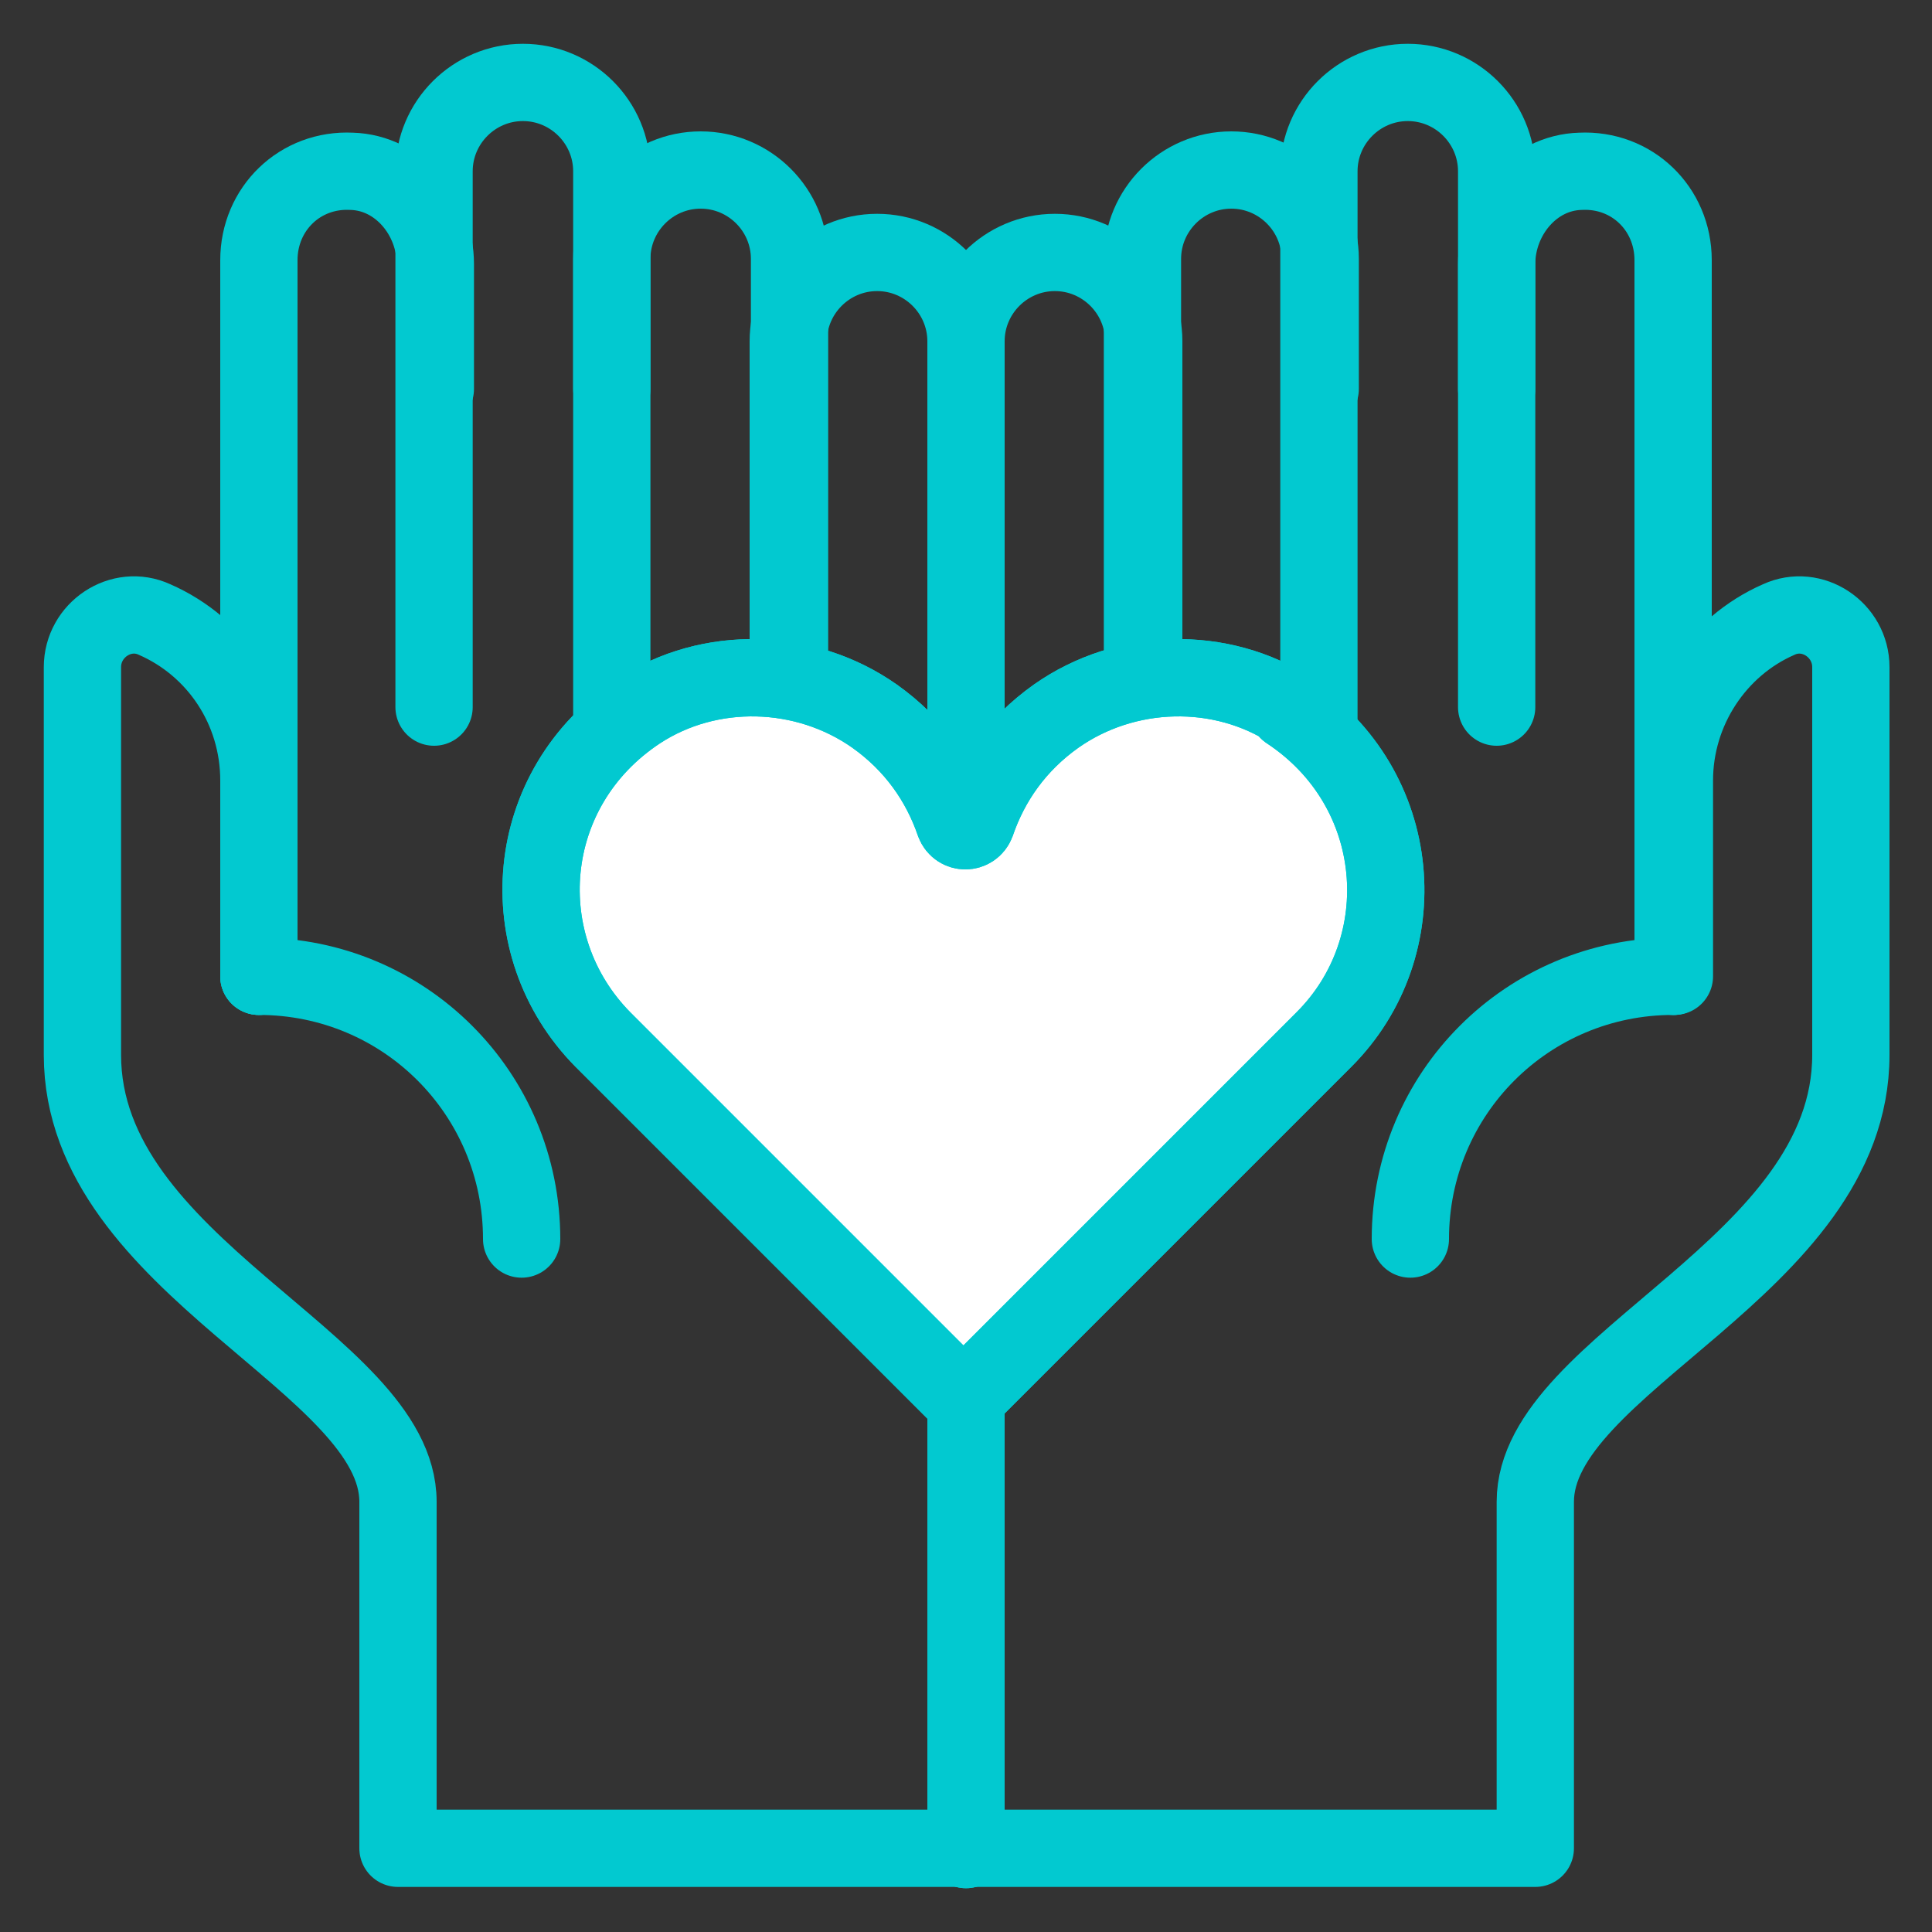
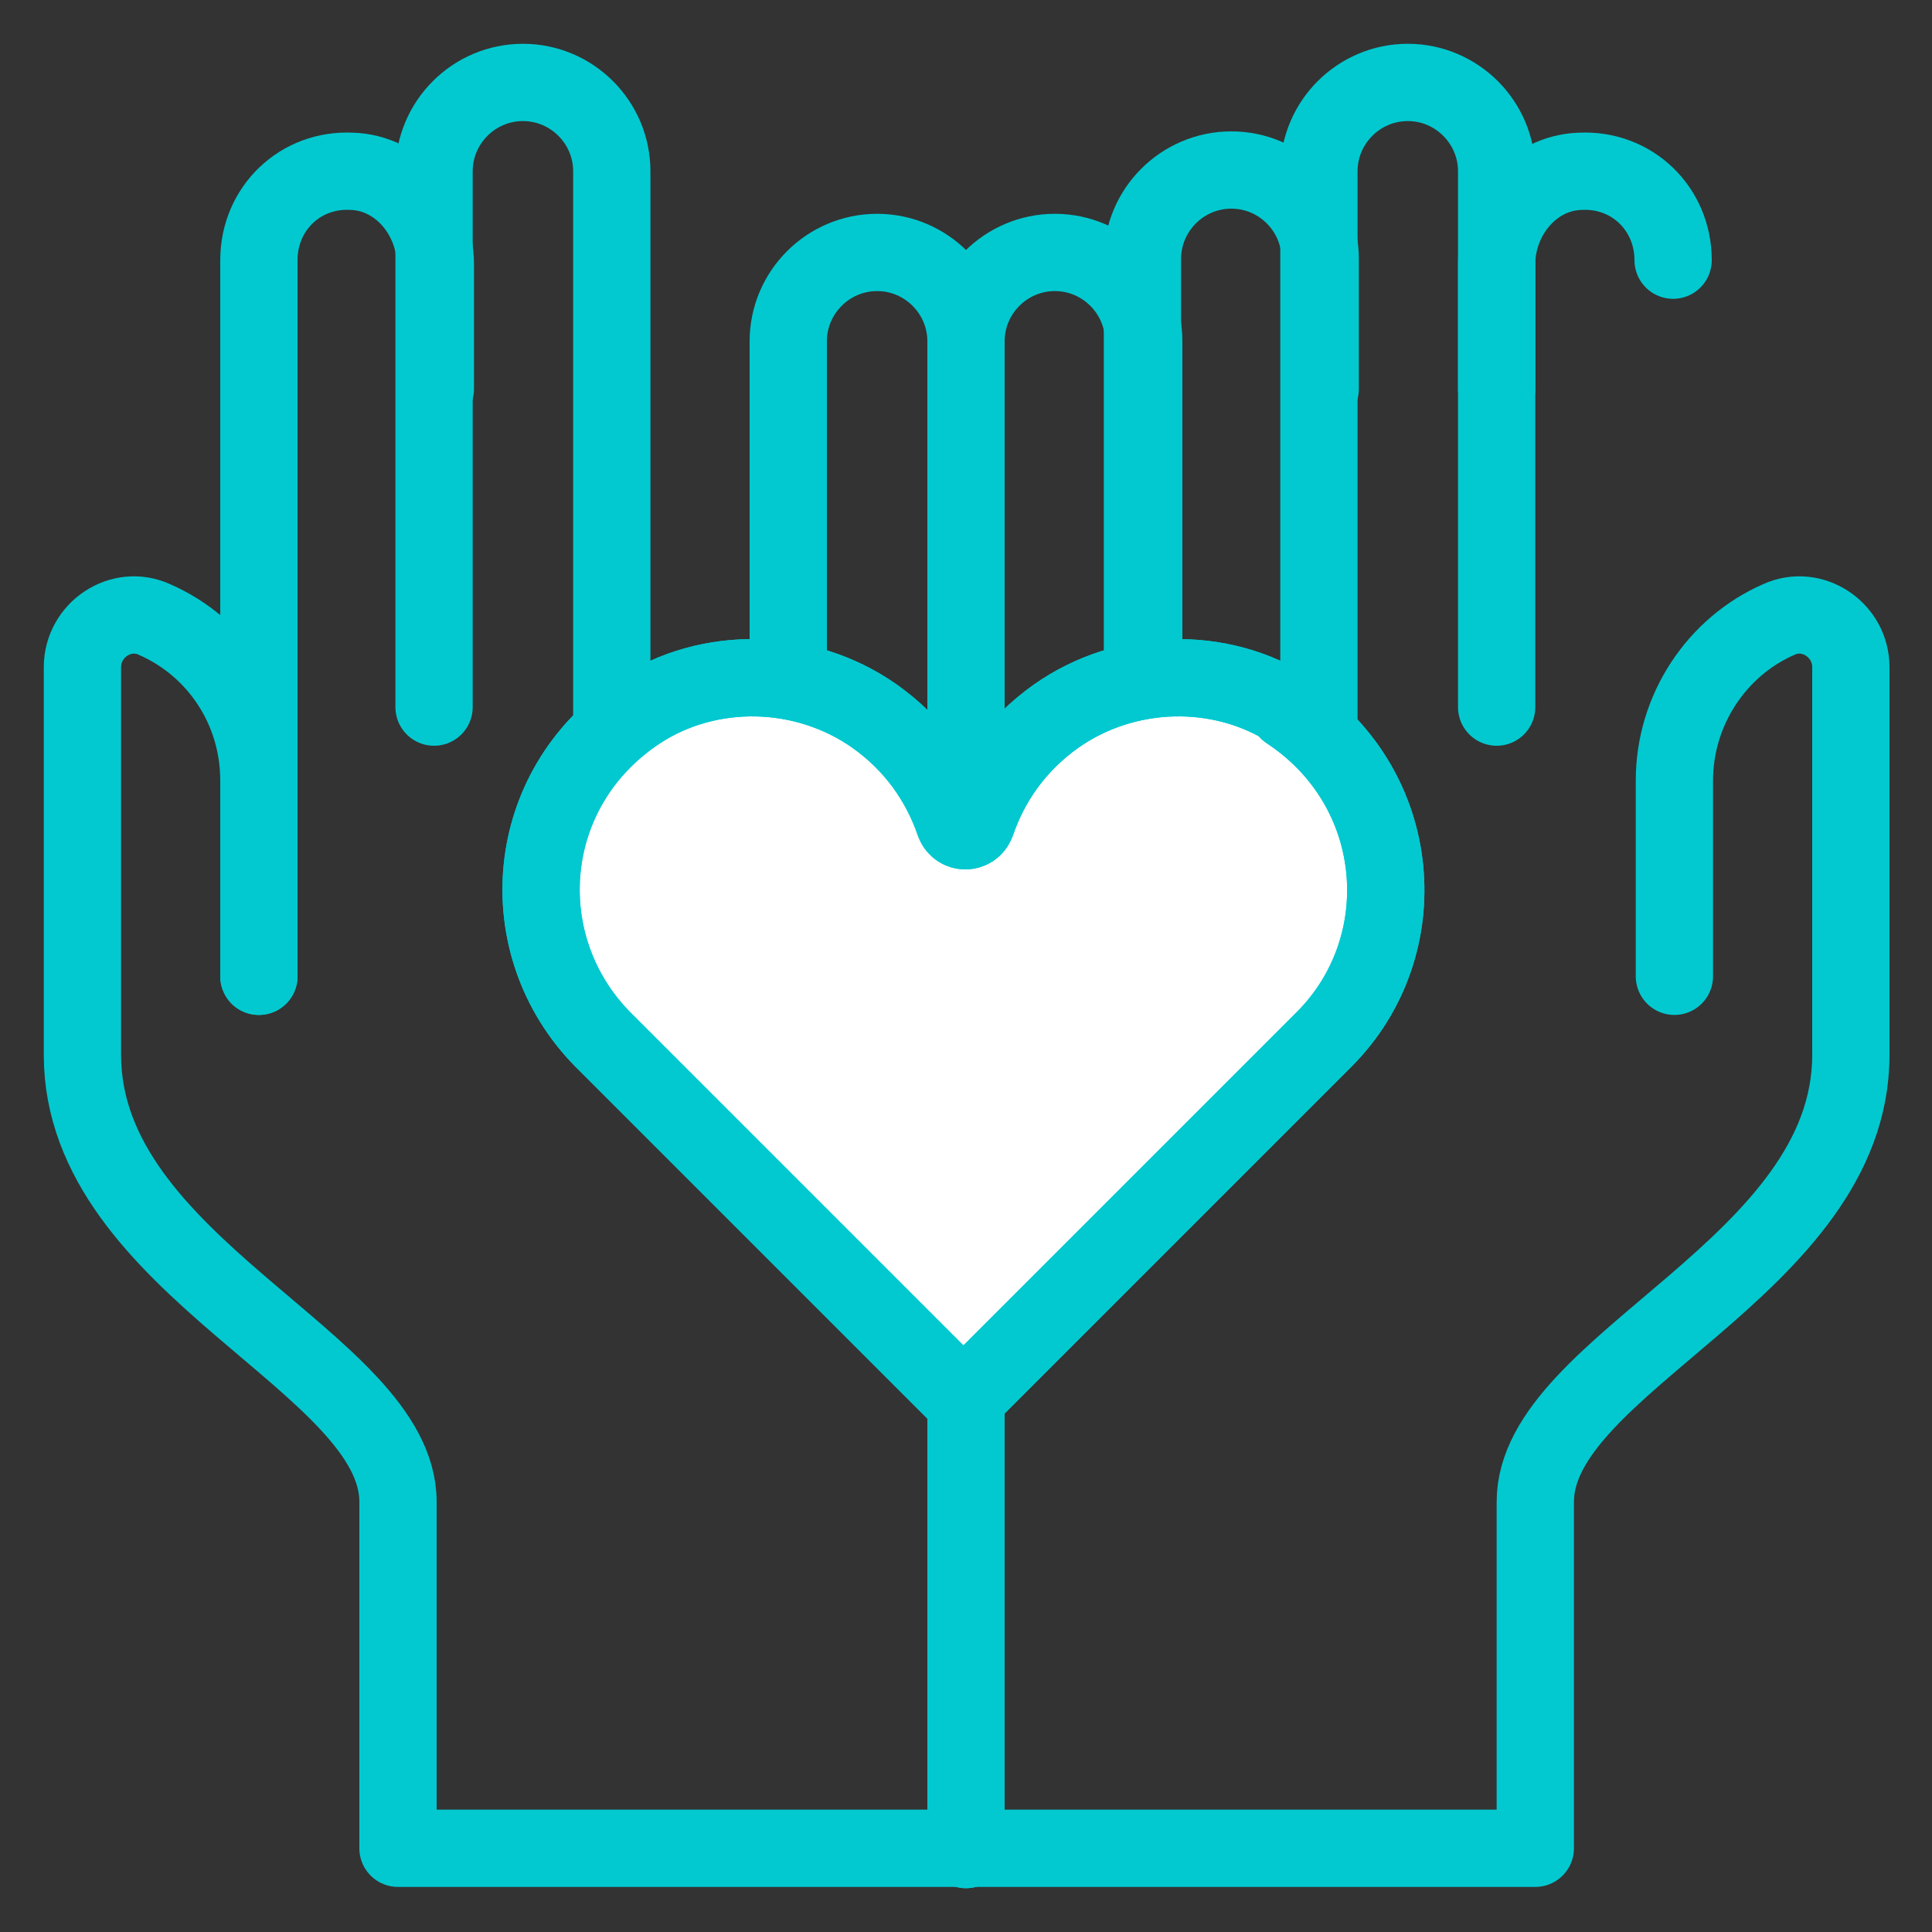
<svg xmlns="http://www.w3.org/2000/svg" id="Layer_1" data-name="Layer 1" version="1.1" viewBox="0 0 150 150">
  <rect x="0" y="0" width="150" height="150" fill="#333333" stroke="none" />
  <defs>
    <style> .cls-1 { fill: #fff; } .cls-1, .cls-2 { stroke: #02c9d0; stroke-linecap: round; stroke-linejoin: round; stroke-width: 6px; } .cls-2 { fill: none; } </style>
  </defs>
-   <path class="cls-2" d="M61.3,63.3V20.1c0-3.8-3.1-6.9-6.9-6.9s-6.9,3.1-6.9,6.9v10.1" />
  <path class="cls-2" d="M47.5,63.3V13.3c0-3.8-3.1-6.9-6.9-6.9s-6.9,3.1-6.9,6.9v41.6" />
  <path class="cls-2" d="M33.8,30.2v-9.7c0-3.7-2.8-7.1-6.5-7.2-4-.2-7.2,2.9-7.2,6.9v55.6" />
  <path class="cls-2" d="M75,143.6V26.5c0-3.8-3.1-6.9-6.9-6.9s-6.9,3.1-6.9,6.9v36.7" />
-   <path class="cls-2" d="M20.1,75.8c11.3,0,20.4,9.1,20.4,20.4" />
  <path class="cls-2" d="M88.7,63.3V20.1c0-3.8,3.1-6.9,6.9-6.9s6.9,3.1,6.9,6.9v10.1" />
  <path class="cls-2" d="M102.4,63.3V13.3c0-3.8,3.1-6.9,6.9-6.9s6.9,3.1,6.9,6.9v41.6" />
-   <path class="cls-2" d="M116.2,30.2v-9.7c0-3.7,2.8-7.1,6.5-7.2,4-.2,7.2,2.9,7.2,6.9v55.6" />
+   <path class="cls-2" d="M116.2,30.2v-9.7c0-3.7,2.8-7.1,6.5-7.2,4-.2,7.2,2.9,7.2,6.9" />
  <path class="cls-2" d="M75,143.6V26.5c0-3.8,3.1-6.9,6.9-6.9s6.9,3.1,6.9,6.9v36.7" />
  <path class="cls-2" d="M20.1,75.8v-15.2c0-5.6-3.3-10.4-8.1-12.5-2.6-1.2-5.6.8-5.6,3.7v30.1c0,16.5,24.5,23.9,24.5,34.7v26.9h88.3v-26.9c0-10.8,24.5-18.2,24.5-34.7v-30.1c0-2.9-3-4.9-5.6-3.7-4.8,2.1-8.1,7-8.1,12.5v15.2" />
-   <path class="cls-2" d="M129.9,75.8c-11.3,0-20.4,9.1-20.4,20.4" />
  <path class="cls-1" d="M100.3,55.2c-5.5-3.6-12.9-3.4-18.3.4-3.1,2.2-5.1,5.1-6.2,8.3-.3.8-1.4.8-1.7,0-1.1-3.2-3.1-6.1-6.2-8.3-5.4-3.8-12.8-4-18.3-.4-9.1,6-10,18.2-2.8,25.5l16.4,16.4,11.6,11.6,11.6-11.6,16.4-16.4c7.2-7.2,6.3-19.5-2.8-25.5h0Z" />
  <path class="cls-2" d="M100.3,55.2c-5.5-3.6-12.9-3.4-18.3.4-3.1,2.2-5.1,5.1-6.2,8.3-.3.8-1.4.8-1.7,0-1.1-3.2-3.1-6.1-6.2-8.3-5.4-3.8-12.8-4-18.3-.4-9.1,6-10,18.2-2.8,25.5l16.4,16.4,11.6,11.6,11.6-11.6,16.4-16.4c7.2-7.2,6.3-19.5-2.8-25.5h0Z" />
</svg>